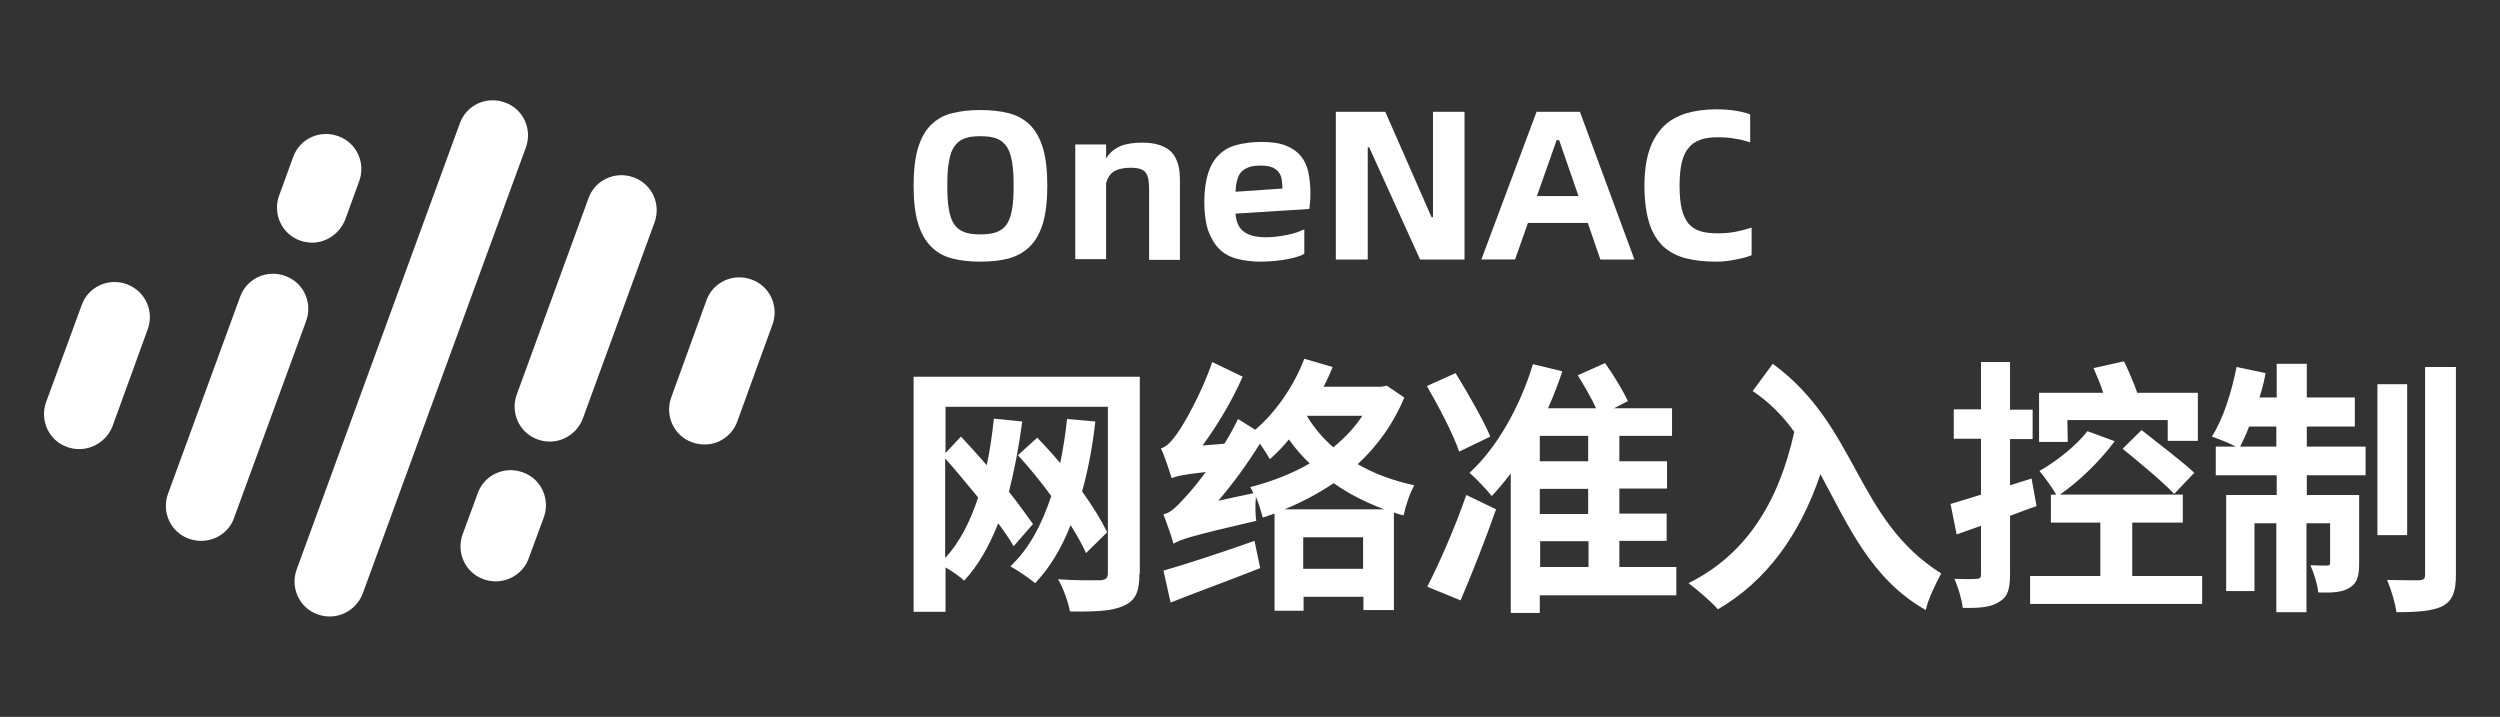
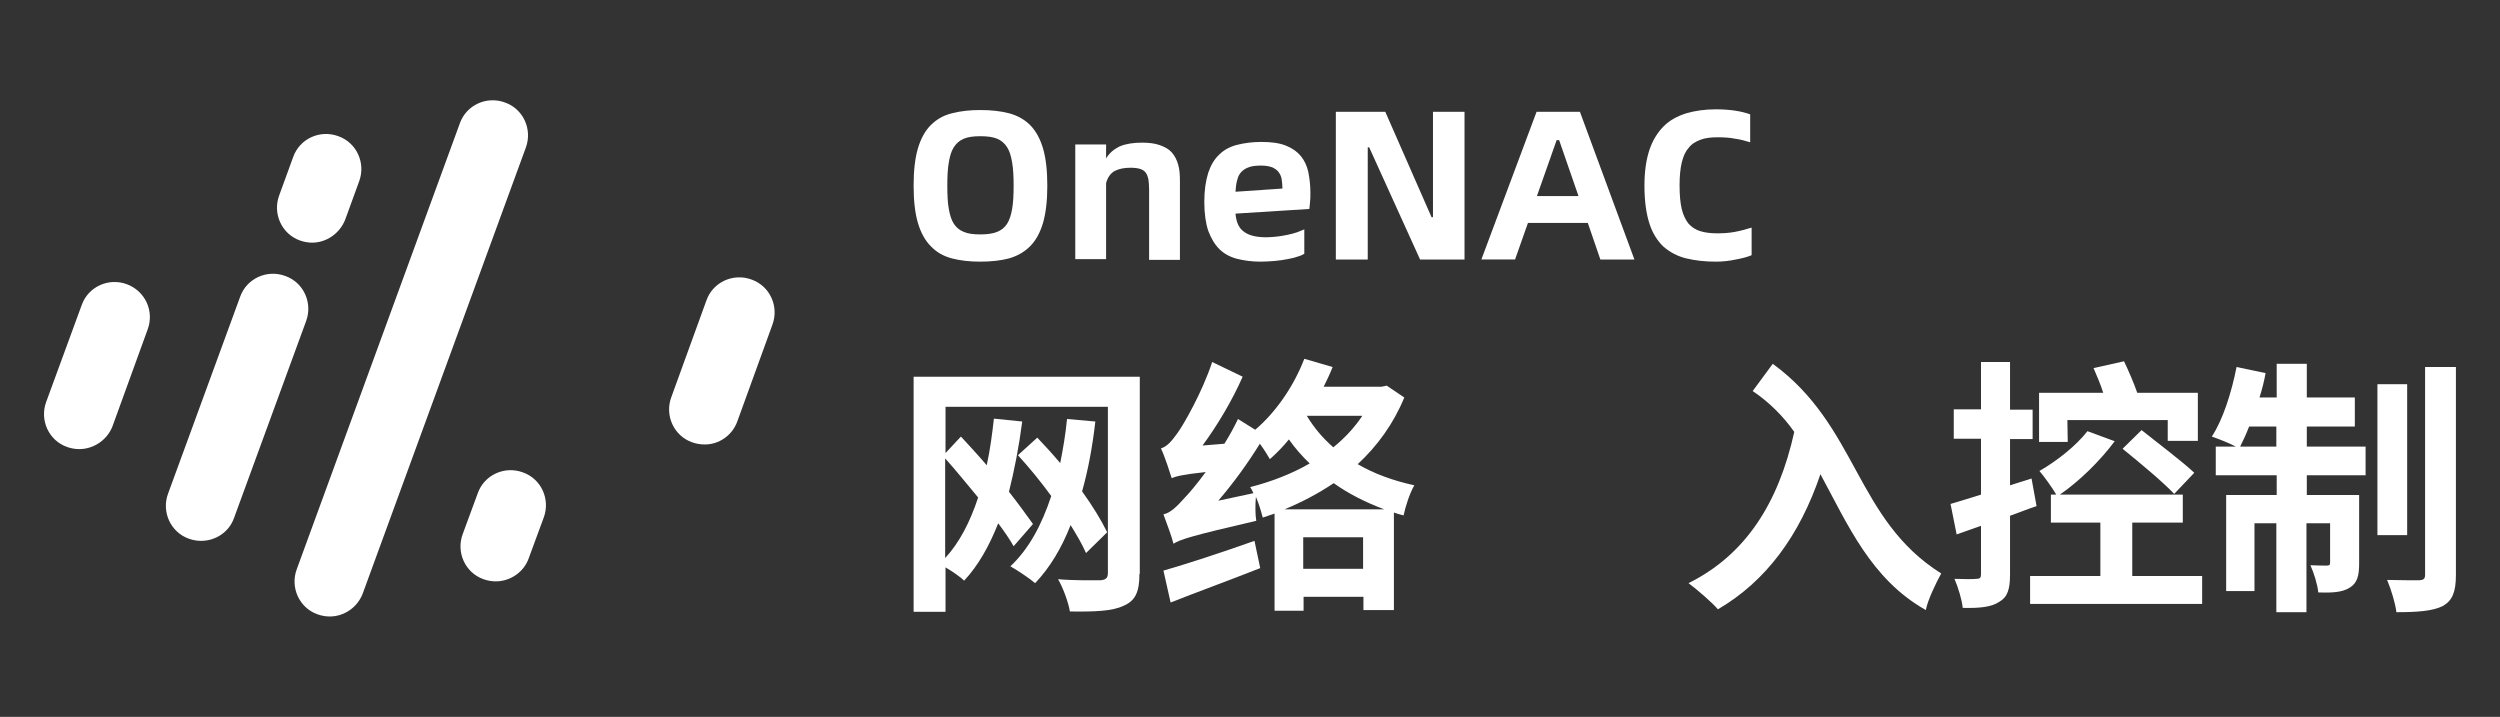
<svg xmlns="http://www.w3.org/2000/svg" version="1.1" id="_图层_1" x="0px" y="0px" viewBox="0 0 697.5 200" style="enable-background:new 0 0 697.5 200;" xml:space="preserve">
  <rect x="0" y="0" width="697.5" height="200" fill="#333333" stroke="none" />
  <style type="text/css">
	.st0{fill:#FFFFFF;}
</style>
  <g>
    <g>
      <path class="st0" d="M92,172c-1.1,0-2.3-0.2-3.4-0.6c-5.1-1.8-7.7-7.5-5.8-12.6l45.5-124.4c1.8-5.1,7.5-7.7,12.6-5.8    c5.1,1.8,7.7,7.5,5.8,12.6l-45.5,124.4C99.7,169.5,96,172,92,172L92,172z" />
      <path class="st0" d="M138.3,162.2c-1.1,0-2.3-0.2-3.4-0.6c-5.1-1.8-7.7-7.5-5.8-12.6l4.2-11.4c1.8-5.1,7.5-7.7,12.6-5.8    c5.1,1.8,7.7,7.5,5.8,12.6l-4.2,11.4C146.1,159.7,142.3,162.2,138.3,162.2L138.3,162.2z" />
-       <path class="st0" d="M153.4,123.2c-1.1,0-2.3-0.2-3.4-0.6c-5.1-1.8-7.7-7.5-5.8-12.6l20-54.7c1.8-5.1,7.5-7.7,12.6-5.8    c5.1,1.8,7.7,7.5,5.8,12.6l-20,54.7C161.1,120.7,157.4,123.2,153.4,123.2L153.4,123.2z" />
      <path class="st0" d="M87.1,67.7c-1.1,0-2.3-0.2-3.4-0.6c-5.1-1.8-7.7-7.5-5.8-12.6l3.9-10.7c1.8-5.1,7.5-7.7,12.6-5.8    c5.1,1.8,7.7,7.5,5.8,12.6l-3.9,10.7C94.8,65.1,91.1,67.7,87.1,67.7z" />
      <path class="st0" d="M56.1,150.9c-1.1,0-2.3-0.2-3.4-0.6c-5.1-1.8-7.7-7.5-5.8-12.6L67,82.8c1.8-5.1,7.5-7.7,12.6-5.8    c5.1,1.8,7.7,7.5,5.8,12.6l-20.1,54.9C63.9,148.5,60.1,150.9,56.1,150.9L56.1,150.9z" />
      <path class="st0" d="M196.5,124c-1.1,0-2.3-0.2-3.4-0.6c-5.1-1.8-7.7-7.5-5.8-12.6l9.8-27c1.8-5.1,7.5-7.7,12.6-5.8    c5.1,1.8,7.7,7.5,5.8,12.6l-9.8,27C204.3,121.5,200.5,124.1,196.5,124L196.5,124z" />
      <path class="st0" d="M22.1,125.3c-1.1,0-2.3-0.2-3.4-0.6c-5.1-1.8-7.7-7.5-5.8-12.6l9.9-27c1.8-5.1,7.5-7.7,12.6-5.8    s7.7,7.5,5.8,12.6l-9.8,27C29.9,122.8,26.1,125.3,22.1,125.3L22.1,125.3z" />
    </g>
    <g>
      <g>
        <path class="st0" d="M317.9,160.1c0,5-1.1,7.5-4.4,8.9c-3.1,1.5-7.9,1.7-15,1.6c-0.4-2.5-1.9-6.6-3.3-9     c4.7,0.4,10.2,0.3,11.7,0.3c1.6-0.1,2.2-0.6,2.2-2v-46.4h-45.3v12.9l4.3-4.6c2.3,2.5,4.8,5.2,7.2,8c0.9-4.1,1.5-8.5,2-13l7.9,0.8     c-0.9,7-2.2,13.6-3.7,19.6c2.6,3.3,4.9,6.5,6.7,9l-5.4,6.2c-1-1.8-2.5-4-4.3-6.4c-2.5,6.3-5.5,11.7-9.5,16c-1-1-3.3-2.6-5.2-3.7     v12.4h-8.9v-65.6H318v55H317.9z M263.7,155.7c4-4.3,7-10.2,9.2-16.9c-3.1-3.7-6.2-7.6-9.2-10.9V155.7z M303,154.3     c-1-2.3-2.5-4.9-4.3-7.8c-2.5,6.4-5.8,11.9-9.9,16.2c-1.5-1.3-5.1-3.7-6.9-4.7c5.2-4.9,8.7-11.5,11.4-19.6     c-2.9-4-6.1-7.9-9.3-11.4l5.4-4.9c2.1,2.2,4.3,4.6,6.4,7.1c0.8-4,1.5-8.1,1.9-12.3l7.9,0.7c-0.8,7-2,13.5-3.7,19.5     c2.9,4,5.4,8.1,7,11.4L303,154.3z" />
        <path class="st0" d="M391.8,110.9c-3,7.3-7.5,13.5-13,18.6c4.6,2.7,9.9,4.6,15.8,5.9c-1.3,2.2-2.5,6-3,8.4     c-0.9-0.2-1.8-0.5-2.7-0.8v27.2h-8.5v-3.7h-16.7v3.9h-8.1v-27.1c-1.1,0.4-2.2,0.7-3.3,1.1c-0.4-1.6-1.1-3.9-1.9-5.8     c-0.2,2.2-0.2,5.1,0.1,6.7c-18.1,4.2-21.2,5.2-23.1,6.4c-0.4-1.7-1.9-5.8-2.8-8.2c1.9-0.4,3.6-2,6-4.7c1-1,3.3-3.7,5.8-7.1     c-6.5,0.7-8.3,1.2-9.5,1.7v0.1v-0.1c-0.5-1.6-1.9-6-3-8.3c1.7-0.5,3-2,4.7-4.4c1.6-2.2,6.8-11.2,9.6-19.7l8.5,4.1     c-2.9,6.6-7,13.5-11.2,19.2l6.1-0.5c1.4-2.2,2.7-4.6,3.8-6.9l4.8,3c5.7-4.8,10.8-12.2,13.7-19.8l7.9,2.3     c-0.7,1.8-1.6,3.7-2.5,5.5h16.1l1.5-0.3L391.8,110.9z M324.6,159.2c6.3-1.8,16.1-5,25.4-8.3l1.6,7.6c-8.6,3.4-17.7,6.7-25,9.6     L324.6,159.2z M349.7,137.6c-0.3-0.7-0.6-1.3-0.9-1.7c5.9-1.5,11.6-3.7,16.6-6.6c-2.2-2.1-4.1-4.3-5.8-6.7     c-1.6,2-3.4,3.8-5.3,5.5c-0.6-1-1.6-2.7-2.8-4.3c-3.4,5.5-7.4,11-11.6,15.9L349.7,137.6z M386.2,142.1c-5.1-1.9-9.9-4.3-14.1-7.3     c-4.3,2.9-8.9,5.3-13.7,7.3H386.2z M380.3,158.7v-8.8h-16.7v8.8H380.3z M364.6,116c1.9,3.2,4.4,6.2,7.4,8.8     c3.2-2.6,5.9-5.5,8.1-8.8H364.6z" />
-         <path class="st0" d="M407.1,126c-1.6-4.8-5.7-12.6-9-18.3l8-3.6c3.4,5.5,7.7,13,9.7,17.7L407.1,126z M398.2,163.7     c3.2-6.2,7.6-16.1,10.9-25.6l8.3,4c-3.1,8.8-6.7,17.9-9.9,25.4L398.2,163.7z M467.7,166.1h-38.1v4.9h-8.1v-38.9     c-1.7,2.2-3.5,4.4-5.3,6.3c-1.3-1.7-4.5-5-6.2-6.5c7.7-7,14.1-18.5,17.7-30.3l8.2,2c-1.2,3.5-2.5,7-4,10.3h13.4     c-1.3-2.9-3.4-6.4-5.1-9.2l7.6-3.4c2.4,3.3,5,7.7,6.4,10.6l-3.9,2h16.2v7.7h-14.7v7.1h13.3v7.6h-13.3v7H465v7.6h-13.2v7.3h15.9     L467.7,166.1L467.7,166.1z M443.1,121.6h-13.5v7.1h13.5V121.6z M443.1,136.4h-13.5v7h13.5V136.4z M429.7,158.2h13.5V151h-13.5     V158.2z" />
        <path class="st0" d="M494.6,101.5c23.8,17.4,23,43.4,47,58.5c-1.4,2.5-3.8,7.5-4.3,10.2c-15.3-8.6-21.8-23.9-29.4-37.9     c-5.8,17.1-15.1,29.8-28.6,37.7c-1.6-1.9-5.8-5.5-8.2-7.3c15.9-7.9,25.1-22.3,29.5-42.2c-3.1-4.4-7-8.3-11.6-11.4L494.6,101.5z" />
        <path class="st0" d="M568.2,141.2c-2.4,0.8-4.9,1.8-7.4,2.7v16.4c0,4.1-0.7,6.3-3,7.6c-2.2,1.5-5.5,1.8-10.2,1.7     c-0.2-2.2-1.3-5.8-2.3-8.1c2.7,0.1,5.2,0.1,6.1,0c1,0,1.3-0.3,1.3-1.3v-13.5l-6.8,2.4l-1.7-8.5c2.4-0.7,5.3-1.6,8.5-2.6v-15.6     h-7.6v-8.2h7.6V101h8.1v13.3h6.3v8.2h-6.3v12.9l6-1.9L568.2,141.2z M614.4,160.7v7.8h-48v-7.8H586v-14.9h-13.8V138h1.5     c-1.1-1.9-3.4-5.1-4.7-6.6c4.9-2.8,10.2-7,13.4-11.1l7.6,2.8c-4,5.4-9.9,11.2-15.3,14.9H609v7.8h-14.1v14.9H614.4z M576.9,123.3     h-8v-13.7h17.9c-0.7-2.3-1.8-4.8-2.7-6.9l8.5-1.9c1.3,2.7,2.8,6.2,3.7,8.8h16.9V123h-8.4v-5.8h-28L576.9,123.3L576.9,123.3z      M597.5,120c4.5,3.6,11.3,8.7,14.7,11.9l-5.6,5.9c-3.1-3.3-9.6-8.7-14.4-12.6L597.5,120z" />
        <path class="st0" d="M643.6,124.6H660v8h-16.4v5.5h14.6v19.1c0,3.4-0.5,5.5-2.7,6.8c-2.1,1.3-4.9,1.4-8.7,1.3     c-0.2-2.2-1.2-5.4-2.2-7.6c2.1,0.1,3.9,0.1,4.6,0.1c0.7,0,0.9-0.2,0.9-0.9V146h-6.6v24.8h-8.4V146H629v18.9h-7.9v-26.8h14.1v-5.5     h-17v-8h5.6c-1.9-1-5-2.2-6.7-2.8c3.1-4.7,5.5-12.3,6.9-19.4l8.1,1.7c-0.4,2.3-1,4.6-1.7,6.8h4.8v-9.4h8.4v9.4H657v8.1h-13.4     V124.6z M635.1,124.6V119h-7.6c-0.8,2.1-1.7,4-2.5,5.6H635.1z M671.6,149.3h-8.3v-42.1h8.3V149.3z M685.2,102.4v58     c0,4.8-1,7.2-3.7,8.7c-2.8,1.4-7.1,1.7-12.9,1.7c-0.3-2.5-1.5-6.4-2.6-9c3.8,0.1,7.7,0.1,9,0.1c1.2-0.1,1.6-0.4,1.6-1.6v-57.9     L685.2,102.4L685.2,102.4z" />
      </g>
    </g>
    <g>
      <g>
        <path class="st0" d="M273.5,73c-3,0-5.6-0.3-7.9-0.9s-4.3-1.7-5.9-3.4c-1.6-1.6-2.8-3.8-3.6-6.5c-0.8-2.7-1.2-6.2-1.2-10.4     s0.4-7.7,1.2-10.4c0.8-2.7,2-4.9,3.6-6.5s3.5-2.7,5.9-3.3c2.3-0.6,5-0.9,7.9-0.9c3,0,5.7,0.3,8,0.9c2.3,0.6,4.3,1.7,5.9,3.3     s2.8,3.8,3.6,6.5c0.8,2.7,1.2,6.2,1.2,10.4s-0.4,7.6-1.2,10.4c-0.8,2.7-2,4.9-3.6,6.5s-3.5,2.7-5.9,3.4     C279.2,72.7,276.5,73,273.5,73z M273.5,65.4c1.9,0,3.4-0.2,4.7-0.7c1.2-0.5,2.1-1.2,2.8-2.3c0.7-1.1,1.1-2.5,1.4-4.2     s0.4-3.9,0.4-6.4s-0.1-4.6-0.4-6.4c-0.3-1.8-0.7-3.2-1.4-4.3c-0.7-1.1-1.6-1.9-2.8-2.4c-1.2-0.5-2.8-0.7-4.7-0.7     c-1.9,0-3.4,0.2-4.6,0.7s-2.1,1.3-2.8,2.4c-0.7,1.1-1.1,2.5-1.4,4.3s-0.4,3.9-0.4,6.4s0.1,4.7,0.4,6.4s0.7,3.1,1.4,4.2     c0.7,1.1,1.6,1.8,2.8,2.3C270,65.2,271.6,65.4,273.5,65.4z" />
        <path class="st0" d="M318.6,39.8c2,0,3.6,0.2,5,0.7s2.5,1.1,3.3,2s1.4,2,1.8,3.4c0.4,1.3,0.5,2.9,0.5,4.7v21.9h-8.6V52.8     c0-1.1-0.1-2-0.2-2.8c-0.2-0.8-0.4-1.4-0.8-1.9s-0.9-0.8-1.6-1s-1.5-0.3-2.6-0.3c-1.8,0-3.2,0.3-4.4,0.9c-1.1,0.6-2,1.8-2.4,3.4     v21.2H300v-32h8.6v3.9c0.9-1.5,2.2-2.6,3.9-3.4C314.2,40.1,316.3,39.8,318.6,39.8z" />
        <path class="st0" d="M365.6,53.8c0,0.9,0,1.8-0.1,2.6s-0.1,1.4-0.2,1.9l-20.6,1.3c0.2,2.3,0.9,4,2.3,5c1.4,1.1,3.5,1.6,6.3,1.6     c1,0,2-0.1,3-0.2s2-0.3,3-0.5c0.9-0.2,1.8-0.4,2.6-0.7c0.8-0.3,1.5-0.6,2-0.8v6.8c-0.5,0.3-1.1,0.6-1.9,0.8     c-0.8,0.3-1.7,0.5-2.8,0.7c-1.1,0.2-2.2,0.4-3.5,0.5s-2.6,0.2-4,0.2c-2.5,0-4.6-0.3-6.6-0.8c-1.9-0.5-3.6-1.4-4.9-2.7     c-1.3-1.3-2.3-3-3.1-5.1c-0.7-2.1-1.1-4.8-1.1-8.1c0-3.2,0.4-5.9,1.1-8.1c0.7-2.1,1.7-3.8,3.1-5.1c1.3-1.3,3-2.2,5-2.7     s4.2-0.8,6.7-0.8c2.8,0,5,0.3,6.8,1s3.2,1.7,4.2,2.9s1.7,2.7,2.1,4.4C365.4,49.9,365.6,51.8,365.6,53.8z M357.8,52.6     c0-0.9-0.1-1.7-0.2-2.5s-0.4-1.4-0.8-2s-1-1-1.8-1.4c-0.8-0.3-1.8-0.5-3.1-0.5c-1.3,0-2.5,0.1-3.3,0.4c-0.9,0.3-1.6,0.7-2.2,1.3     s-1,1.4-1.2,2.3c-0.3,0.9-0.4,2-0.5,3.3L357.8,52.6z" />
        <path class="st0" d="M372.7,31.2h13.8l12.9,29.4h0.4V31.2h8.8v41.2h-12.4L382,41.1h-0.4v31.3h-8.9L372.7,31.2L372.7,31.2z" />
        <path class="st0" d="M443,62.2h-16.7l-3.6,10.2h-9.4l15.4-41.2h12.1L456,72.4h-9.5L443,62.2z M440.4,54.7L435,39.1h-0.7     l-5.5,15.6C428.8,54.7,440.4,54.7,440.4,54.7z" />
        <path class="st0" d="M478.7,73c-3,0-5.7-0.3-8.2-0.9s-4.5-1.7-6.3-3.2c-1.7-1.6-3.1-3.7-4-6.5s-1.4-6.3-1.4-10.6     c0-4,0.5-7.3,1.4-10s2.3-4.9,4-6.6c1.7-1.7,3.8-2.8,6.3-3.6c2.4-0.7,5.2-1.1,8.2-1.1c3.9,0,7.1,0.5,9.6,1.4v7.8     c-1.3-0.4-2.7-0.8-4.2-1c-1.5-0.3-3.1-0.4-4.9-0.4c-1.9,0-3.5,0.2-4.8,0.7s-2.5,1.2-3.3,2.3c-0.9,1-1.5,2.4-1.9,4.1     c-0.4,1.7-0.6,3.8-0.6,6.3c0,2.7,0.2,4.9,0.6,6.6c0.4,1.7,1.1,3.1,1.9,4.1c0.9,1,2,1.7,3.3,2.1s2.9,0.6,4.7,0.6     c1.7,0,3.3-0.1,4.9-0.4s3.1-0.7,4.7-1.2v7.7c-1.2,0.5-2.7,0.9-4.4,1.2C482.5,72.8,480.6,73,478.7,73z" />
      </g>
    </g>
  </g>
</svg>